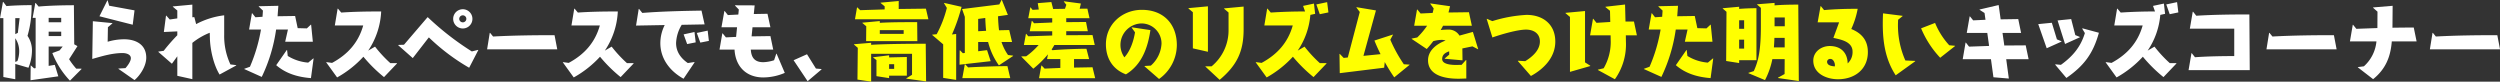
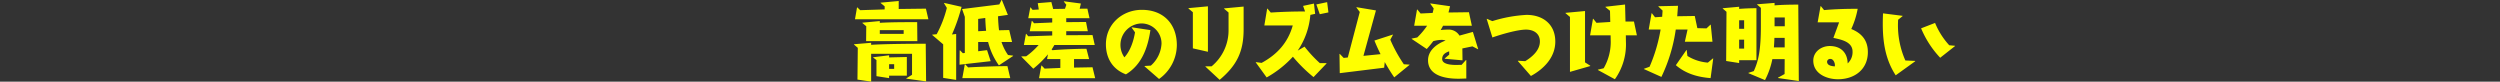
<svg xmlns="http://www.w3.org/2000/svg" id="_10tsuboB_proposal-title.svg_10tsuboB_png_proposal-title.png" data-name="10tsuboB/proposal-title.svg,10tsuboB/png/proposal-title.png" width="818.06" height="26.72" viewBox="0 0 818.06 26.72">
  <rect x="0" y="0" width="818.06" height="26.72" fill="#333333" stroke="none" />
  <defs>
    <style>
      .cls-1 {
        fill: #fff;
      }

      .cls-1, .cls-2 {
        fill-rule: evenodd;
      }

      .cls-2 {
        fill: #ff0;
      }
    </style>
  </defs>
-   <path id="キッズコーナー" class="cls-1" d="M2361.03,1231.18l-0.95-4.53-7,.05-0.59-4.11h6.08l-0.93-4.54-5.76.09-0.65-4.68-6.24,1.46v0.11l1.62,1.03,0.31,2.22-4.03.19-1.04-1.29h-0.11l-0.95,5.41h6.72l0.59,4.25-6.56.23-1.03-1.32h-0.11l-0.93,5.43h9.24l0.81,5.91,5.04,0.42-0.86-6.33h7.33Zm16.76-7.16v-0.12l-1.48-.61-1.35-5.24-4.45.45,2.44,7.7Zm-4.4,13.3c5.77-3.98,8.77-8.01,10.64-14.79l-5.37-1.45-0.09.11,0.87,1.45c-1.31,4.29-3.72,7.42-7.84,10.39l-1.79-.17-0.08.12Zm-1.59-11.9-0.03-.12-1.48-.61-1.66-5.43-4.45.44,2.77,7.9Zm38.23-9.55-0.42-3.36-3.53.75,1.12,3.2Zm-0.62,16.71-0.05-.11h-2.13a41.367,41.367,0,0,1-5.01-5.4l-2.24,1.31a24.411,24.411,0,0,0,4.14-11.7l1.57-.34-0.39-3.36-3.56.76,0.65,1.82c-3.76,0-7.48.11-11.23,0.36l-1.07-1.28h-0.11l-0.92,5.51h9.29c-1.59,5.63-5.09,9.49-10.19,12.24l-1.85-.25-0.08.05,3.58,4.96a34.259,34.259,0,0,0,8.6-6.78,47.275,47.275,0,0,0,6.75,6.67Zm23.98,2.19-0.12-18.23c-5.79,0-11.59.06-17.38,0.42l-1.04-1.32h-0.11l-0.95,5.55h14.53v8.96c-4.29.03-8.57,0.08-12.85,0.39l-1.04-1.32h-0.11l-0.95,5.55h20.02Zm28.43-6.81-0.89-4.64c-6.69,0-13.41.08-20.11,0.44l-0.98-1.2h-0.11l-0.87,5.4h22.96Zm26.17-2.6-0.93-4.54c-2.32,0-4.65.03-6.97,0.06l0.06-7.17-6.39.53v0.12l1.43,1.26-0.03,5.37-6.89.25-1.06-1.31h-0.11l-0.93,5.43h8.68a12.489,12.489,0,0,1-4.11,8.15l-1.96.25-0.03.08,5.01,3.87c4.06-3.28,5.71-7.23,6.11-12.35h8.12Zm27.3,2.6-0.89-4.64c-6.7,0-13.42.08-20.11,0.44l-0.98-1.2h-0.11l-0.87,5.4h22.96Z" transform="translate(-1697.22 -1211.81)" />
  <path id="高低差のリズムをつけた明るい" class="cls-2" d="M2001.01,1218.11l-0.81-3.47-8.9.11v-2.61l-5.91.54v0.11l1.31,1.09v1.01l-8,.25-0.93-.9h-0.11l-0.67,3.87h24.02Zm-3.61,7.17-0.06-6.22c-2.6,0-8.14-.03-12.23.22v-0.58l-5.69.53v0.11l1.26,1.06-0.05,4.88h16.77Zm2.86,13.16-0.12-12.32c-4.03,0-13.38.05-17.86,0.36v-0.67l-5.6.47v0.12l1.23,1.06-0.11,10.39,4.48,0.67v-9.1h13.38v6.86l-1.87,1.15v0.11Zm-6.3-1.88v-6.1l-5.8.14v-0.7l-5.21.64v0.11l1.07,0.81v5.27l4.14,0.64v-0.81h5.8Zm-1.04-13.66h-7.81v-1.24h7.81v1.24Zm-3.11,11.45h-1.65v-1.54h1.65v1.54Zm38.94-4.23-0.05-.11-1.63-.2a16.59,16.59,0,0,1-2.13-4.25h3.45l-0.93-3.92-3.33.08c-0.17-1.34-.28-2.86-0.33-4.59l3.22-.45-1.96-4.87h-0.12l-0.72,1.45-12.18,1.52,0.89,2.54v11.82l-0.64.08-0.93-.95-0.11.03-0.05,4.68,10.19-1.15-1.18-3.61-2.91.36v-3.02h3.25a22.841,22.841,0,0,0,3.53,7.64Zm-0.95,7.25-0.92-3.92c-3.7,0-9.66.23-12.86,0.42l-0.98-1.03h-0.11l-0.81,4.53h15.68Zm-17.7.59v-15.04l-1.37.17a58.794,58.794,0,0,0,3.14-9.04l-5.71-1.29-0.03.11,0.92,1.54a36.91,36.91,0,0,1-3.33,8.6l-1.43.14-0.05.08,3.61,3.08v10.98Zm7.2-15.93V1218l2.32-.31c0.06,1.51.14,2.91,0.28,4.2Zm38.29,15.37-0.87-3.58-6.05.11v-2.8h4.93l-0.87-3.36c-2.94,0-8.4.22-11.14,0.47l-0.26-.25c0.34-.47.62-0.98,0.9-1.45h13.22l-0.73-3.25-8.6.05v-1.31h7.06l-0.59-3.03-6.47.06v-1.29h7.62l-0.7-3.13-2.52.02,0.39-1.7-5.54-.73-0.03.11,0.81,1.04-0.45,1.31-3.86.06-0.59-2.27-4.45.36,0.33,2.08-2.04.11-0.62-.79h-0.11l-0.67,3.53h7.84v1.4l-5.94.25-0.64-.78h-0.11l-0.67,3.39h7.36v1.4l-7.84.25-0.64-.78h-0.12l-0.67,3.64h4.82a23.719,23.719,0,0,1-4.06,3.69l-1.54.03-0.06.08,3.92,3.95a33.185,33.185,0,0,0,4.79-4.7l-0.28,1.54h4.34v2.91l-5.15.22-0.95-1h-0.12l-0.75,4.14h18.37Zm20.9,0.25a13.676,13.676,0,0,0,5.82-11.06c0-6.86-4.31-11.56-11.45-11.56-6.41,0-11.76,4.7-11.76,11.28,0,4.54,2.21,8.21,6.55,9.83,5.21-3.14,7.17-8.74,8.01-14.48l-6.11-.92-0.02.11,1.09,1.54c-0.45,2.8-1.51,6.05-3.47,8.18a7.031,7.031,0,0,1,5.68-11.09,6.563,6.563,0,0,1,6.47,6.55,10.248,10.248,0,0,1-3.5,7.25l-2.02.12-0.05.11Zm19.83,0.28c5.57-4.67,7.84-9.18,7.84-16.49v-7.48l-6.39.59v0.11l1.46,1.24v5.51a15.278,15.278,0,0,1-5.54,12.1h-2.02l-0.03.08Zm-3.84-9.18v-14.87l-6.38.59v0.11l1.45,1.23v11.82Zm39.43-12.88-0.42-3.36-3.53.75,1.12,3.2Zm-0.61,16.71-0.06-.11h-2.13a41.367,41.367,0,0,1-5.01-5.4l-2.24,1.31a24.308,24.308,0,0,0,4.14-11.7l1.57-.34-0.39-3.36-3.56.76,0.65,1.82c-3.75,0-7.48.11-11.23,0.36l-1.06-1.28h-0.12l-0.92,5.51h9.3c-1.6,5.63-5.1,9.49-10.2,12.24l-1.84-.25-0.09.05,3.59,4.96a34.389,34.389,0,0,0,8.59-6.78,48.337,48.337,0,0,0,6.75,6.67Zm27.16,0.45-0.02-.08-1.85-.11a46.98,46.98,0,0,1-4.43-8.04l0.87-1.6-0.03-.08-6.04,1.96c0.61,1.51,1.28,3,2.01,4.45l-5.6.56,4.09-14.87-6.36-1.06-0.05.08,1.12,1.49-3.92,14.89-1.35.14-1.26-1.31h-0.11l0.09,6.3,14.53-1.79,0.19-1.85c0.96,1.71,1.99,3.41,3.11,5.01Zm22.46-5.15-1.74-5.63-4.39,1.21a4.073,4.073,0,0,0-3.78-1.96,20.754,20.754,0,0,0-2.36.14c0.28-.48.54-0.93,0.76-1.4h9.44l-0.96-4.43-6.69.09,0.51-2.05-6.44-.92-0.03.11,1.12,1.54-0.34,1.46-3.95.19-1.06-1.31h-0.11l-0.93,5.32h4.23a24.858,24.858,0,0,1-3.22,3.83l-1.82.37v0.11l4.93,3.3c0.76-.84,1.46-1.68,2.13-2.57a10.7,10.7,0,0,1,2.69-.42,3.627,3.627,0,0,1,1.34.22c-2.8,1.04-5.74,3.16-5.74,6.44,0,5.18,5.94,6.05,9.94,6.05,0.87,0,1.71-.06,2.58-0.06v-6.05h-0.12l-1.42,1.57c-0.62,0-1.24.03-1.85,0.03-1.21,0-4.51-.11-4.51-1.93,0-1.46,1.06-2.1,2.3-2.52v1.09l-1.46,1.23,0.03,0.11,5.79,0.51-0.05-3.89,3.3-.68,1.79,0.93Zm17.25,8.79c4.29-2.32,7.98-6.13,7.98-11.25,0-5.72-4.11-8.74-9.38-8.74a45.349,45.349,0,0,0-11.22,2.04l-1.77-.75-0.08.03,1.87,6.07c2.69-.95,8.12-2.57,11.01-2.57,2.27,0,4.53,1.09,4.53,3.89,0,2.88-2.52,5.04-4.81,6.44l-2.35-.14-0.06.08Zm27.48,1.07a19.647,19.647,0,0,0,3.61-12.35l-0.03-2.02h3.62l-0.96-4.51h-2.77l-0.14-5.57-6.41.73v0.11l1.48,1.21,0.09,3.66-4.51.28-1.04-1.31h-0.11l-0.95,5.4h6.72l0.03,1.68a17.092,17.092,0,0,1-2.3,9.1l-1.85.45-0.05.11Zm-8.06-4.32v-0.11l-1.71-1.09v-16.8l-6.39.59v0.11l1.46,1.23v17.98Zm39.99-7.95-0.56-5.57-0.08-.03-1.32,1.23-2.99-.08-0.84-3.98-5.74.09,0.25-3.42-6.41.14v0.11l1.37,1.32-0.14,2.02-2.33.16-1.03-1.31h-0.11l-0.93,5.32h3.89a52.484,52.484,0,0,1-3.61,12.18l-1.85.67-0.02.08,5.74,2.58a52.842,52.842,0,0,0,4.7-15.51h3.86l-0.89,4h9.04Zm0.25,5.46h-0.11l-1.65,1.37a14.953,14.953,0,0,1-6.69-2.18l-0.23-1.93-0.08-.03-3.47,4.98c3.25,2.8,7.17,3.9,11.37,4.23Zm28,7.39-0.17-25c-2.16,0-5.04.03-7.76,0.25v-0.81l-5.71.45v0.11l1.23,1.06v5.88c0,7.79-.75,11.4-2.32,14.82l-1.74.56-0.02.11,5.43,2.27a25.547,25.547,0,0,0,2.41-6.86h4.03l-0.03,4.87-2.16,1.2v0.11Zm-13.86-6.8V1214.5c-1.93,0-3.84.08-5.66,0.22v-0.7l-5.37.48v0.11l1.23,1.06-0.11,16.1,4.25,0.67v-0.92h5.66Zm9.27-11.12h-3.34v-2.88h3.34v2.88Zm-0.03,6.92h-3.53c0.08-.98.14-2.02,0.17-3.11h3.36v3.11Zm-13.27-6.08h-1.63v-2.8h1.63v2.8Zm0,6.47h-1.63v-2.91h1.63v2.91Zm29.21-3.5c2.46,0.53,6.27,1.23,6.27,4.48a5,5,0,0,1-1.6,3.87c-0.08-3.59-2.29-5.69-5.88-5.69-2.71,0-5.37,1.85-5.37,4.76,0,4.31,4.39,6.11,8.09,6.11,5.4,0,9.77-3.2,9.77-8.88,0-3.84-1.99-6.16-5.43-7.56a27.51,27.51,0,0,0,2.1-6.61c-3.67,0-7.36.09-11,.42l-1.04-1.29h-0.11l-0.95,5.3h7.02Zm0.47,9.33c-1-.09-2.54-0.26-2.54-1.57a0.994,0.994,0,0,1,1.14-.87c0.93,0,1.43,1.29,1.43,2.07C2297.65,1233.28,2297.62,1233.4,2297.62,1233.54Zm39.35-6.67-0.03-.08-1.88-.17a24.6,24.6,0,0,1-4.64-7.31l-4.57,1.77a31.893,31.893,0,0,0,6.25,9.63Zm-13.05,4.99-0.03-.12-3.19-.14a28.359,28.359,0,0,1-2.41-12.37l0.03-.95,1.46-1.18,0.02-.11-6.41-.81c-0.05,1.12-.08,2.26-0.08,3.41,0,6.02.87,11.73,4.23,16.86Z" transform="translate(-1697.22 -1211.81)" />
-   <path id="限られたスペースでも_" data-name="限られたスペースでも、" class="cls-1" d="M1723.92,1234.38l-0.09-.09h-1.65a22.982,22.982,0,0,1-2.35-3.11l2.74-4.28-1.06-.59-0.11-12.79c-3.06,0-8.26.11-11.54,0.44l-0.98-1.17h-0.11l-0.87,4.87h0.98v16.44l-0.5.08-1.01-.92h-0.11l-0.06,4.81,9.1-1.29-1.15-3.75-2.01.34v-6.33h4.59l-1.01,1.26-2.38.87a28.093,28.093,0,0,0,5.77,9.04Zm-17.39-.4a15.063,15.063,0,0,0,1.15-5.4,8.416,8.416,0,0,0-1.46-5.04,33.709,33.709,0,0,0,1.34-10.05c-2.54,0-6.07.11-8.23,0.31l-1.03-1.35h-0.12l-0.95,5.29h1.09v19.27l3.9,0.73v-5.02Zm10.72-14.89h-4.11v-1.43h4.11v1.43Zm0,4.53h-4.11v-1.45h4.11v1.45Zm-14.19-1.06-0.84.42v-5.24h1.42Zm-0.84,9.52v-7.76a7.486,7.486,0,0,1,1.28,4.37,9.264,9.264,0,0,1-.58,3.08Zm38.43-12.18,0.59-4.7-8.29-1.52-0.5-1.73-0.09-.03-2.6,5.21Zm0.59,18.12c1.96-1.66,3.84-4.71,3.84-7.34,0-4.31-3.42-6.02-7.28-6.02a19.313,19.313,0,0,0-5.35.81l0.08-4.76,1.46-1.23v-0.11l-6.39-.62-0.19,12.35c3.22-.92,6.55-1.93,9.94-1.93,1.03,0,2.69.36,2.69,1.68,0,1.06-1.1,2.52-1.77,3.25l-2.27.14-0.05.08Zm33.29-4.79-0.03-.11-1.88-.23a21.862,21.862,0,0,1-2.04-9.77v-6.3a26.27,26.27,0,0,0-9.18,2.88l-0.59-2.29-0.65.05v-4.14l-6.38.59v0.11l1.46,1.23v2.58l-2.47.36-1.12-1.26h-0.11l-0.7,5.35,4.4-.2v1.26a60.475,60.475,0,0,0-4.46,5.1l-1.73.25-0.03.09,4.45,3.89,1.77-2.44v6.39l4.92,1.09v-11.87a22.054,22.054,0,0,1,5.69-3.31l0.05,1.74c0.09,3.72,1.18,8.71,3.17,11.93Zm25.06-7.76-0.56-5.57-0.09-.03-1.31,1.23-3-.08-0.84-3.98-5.74.09,0.25-3.42-6.41.14v0.11l1.37,1.32-0.14,2.02-2.32.16-1.04-1.31h-0.11l-0.92,5.32h3.89a53.474,53.474,0,0,1-3.61,12.18l-1.85.67-0.03.08,5.74,2.58a52.544,52.544,0,0,0,4.7-15.51h3.87l-0.9,4h9.05Zm0.25,5.46h-0.11l-1.66,1.37a14.953,14.953,0,0,1-6.69-2.18l-0.22-1.93-0.09-.03-3.47,4.98c3.25,2.8,7.17,3.9,11.37,4.23Zm27.29,1.65-0.05-.11h-2.13a41.367,41.367,0,0,1-5.01-5.4l-2.24,1.31a24.991,24.991,0,0,0,4.25-12.82c-4.37,0-8.73.06-13.07,0.36l-1.07-1.28h-0.11l-0.92,5.51h9.29c-1.59,5.63-5.09,9.49-10.19,12.24l-1.85-.25-0.08.05,3.58,4.96a34.259,34.259,0,0,0,8.6-6.78,47.275,47.275,0,0,0,6.75,6.67Zm21.54-11.45a3.15,3.15,0,1,0-3.16-3.16A3.156,3.156,0,0,0,1848.67,1221.13Zm5.07,7.06-0.09-.06-2.04.51a92.614,92.614,0,0,1-14.39-11.18h-0.11l-7.7,8.99-1.85.06-0.06.08,4.79,4.23,5.21-6.72h0.11a67.318,67.318,0,0,0,13.13,9.88Zm-3.92-10.22a1.157,1.157,0,0,1-1.15,1.15,1.17,1.17,0,0,1-1.18-1.15,1.183,1.183,0,0,1,1.18-1.15A1.17,1.17,0,0,1,1849.82,1217.97Zm29.75,9.99-0.89-4.64c-6.69,0-13.41.08-20.11,0.44l-0.98-1.2h-0.11l-0.87,5.4h22.96Zm24.99,4.62-0.05-.11h-2.13a41.367,41.367,0,0,1-5.01-5.4l-2.24,1.31a24.9,24.9,0,0,0,4.25-12.82c-4.36,0-8.73.06-13.07,0.36l-1.07-1.28h-0.11l-0.92,5.51h9.29c-1.59,5.63-5.09,9.49-10.19,12.24l-1.85-.25-0.08.05,3.58,4.96a34.259,34.259,0,0,0,8.6-6.78,47.275,47.275,0,0,0,6.75,6.67Zm24.62-7.39-0.39-3.36-3.56.76,1.15,3.16Zm-4.31.48-0.4-3.39-3.55.78,1.15,3.17Zm-0.37,6.55-0.08-.11-2.13.33c-2.27-1.56-3.84-3.69-3.84-6.52a12.284,12.284,0,0,1,1.85-5.99l7.48-.14-1.01-4.51c-6.47.11-12.94,0.25-19.38,0.76l-1.06-1.32-0.11.03-0.87,5.43,9.38-.17a13.206,13.206,0,0,0-1.43,5.91c0,5.18,3.22,9.24,7.59,11.65Zm26.02-.7a12.491,12.491,0,0,1-3.53.64c-2.77,0-3.92-1.45-4.09-4.11h7.34l-0.92-4.43-6.16.09,0.3-2.97h5.86l-0.96-4.42-4.48.08,0.28-2.83-6.41-.03v0.12l1.23,1.26-0.16,1.65-3.42.17-1.04-1.32h-0.11l-0.95,5.32h5.1l-0.31,3.14-3.33.16-1.07-1.31h-0.11l-0.92,5.32h4.92c0.31,5.51,3.81,9.1,9.44,9.1a18.127,18.127,0,0,0,7-1.49l-2.69-6.3-0.11.06Zm15.53,3-0.05-.12-1.79-.16-2.92-4.68-4.39,1.96,4.59,6.86Z" transform="translate(-1697.22 -1211.81)" />
</svg>